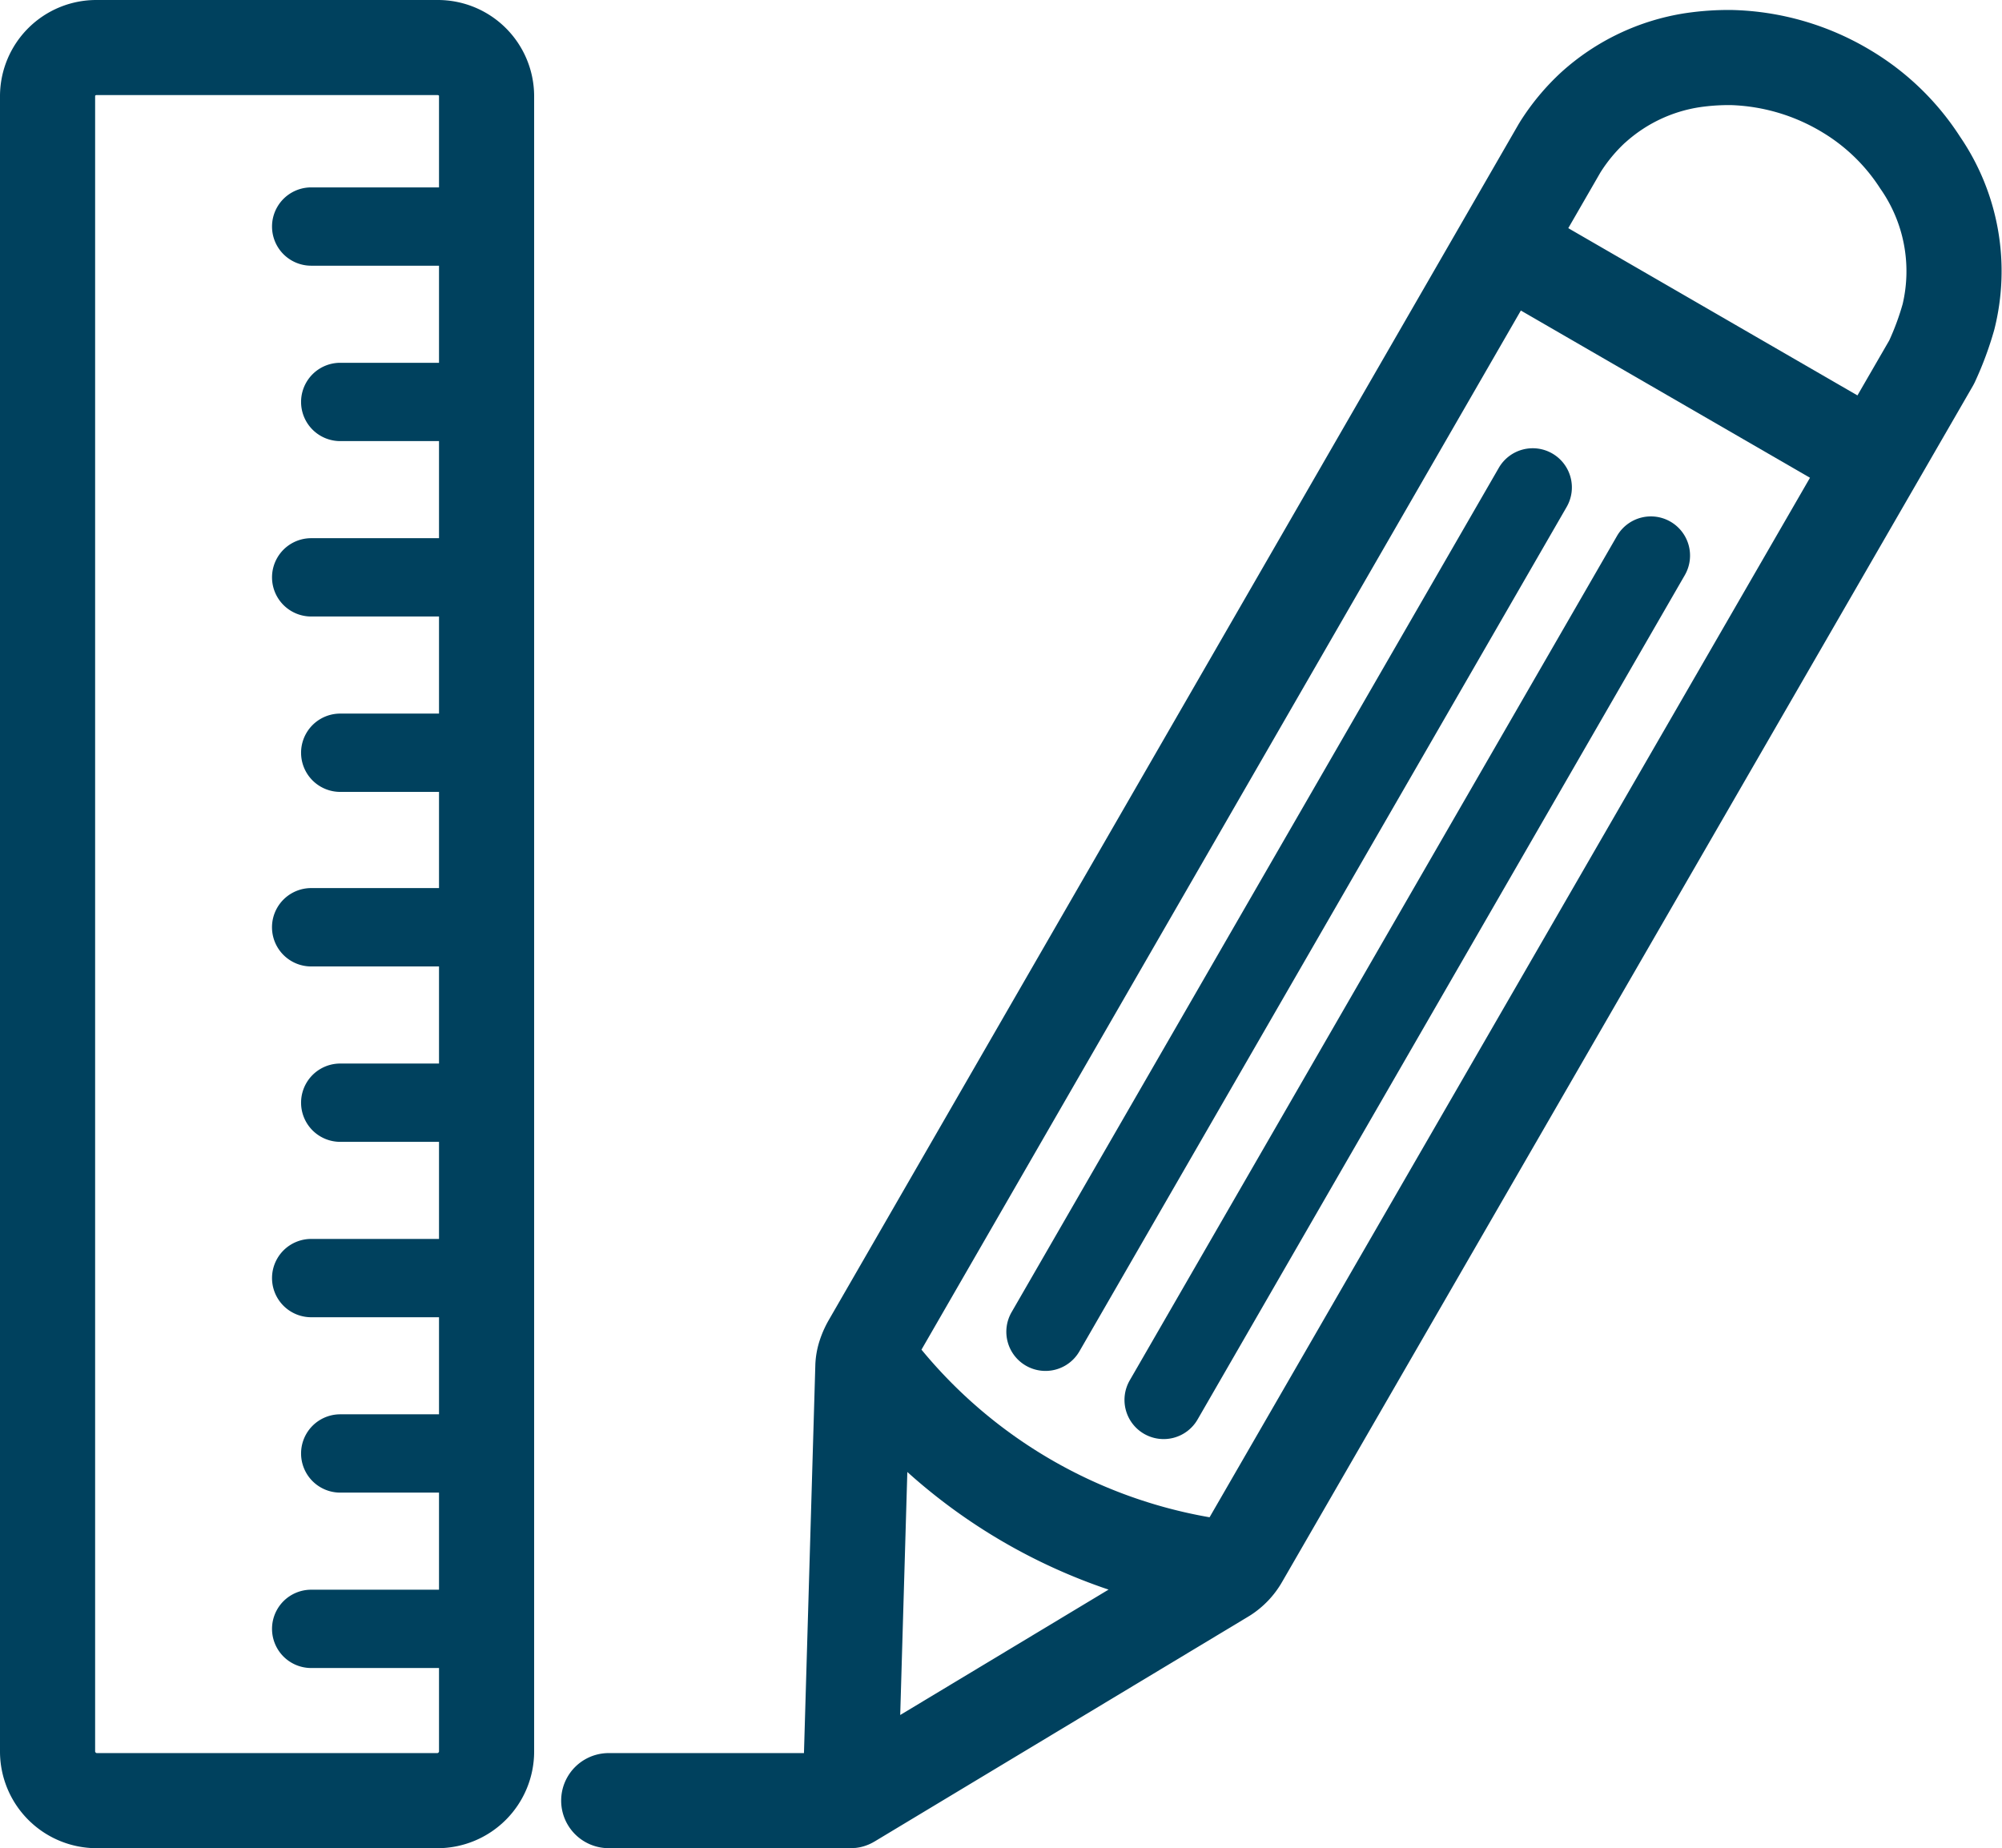
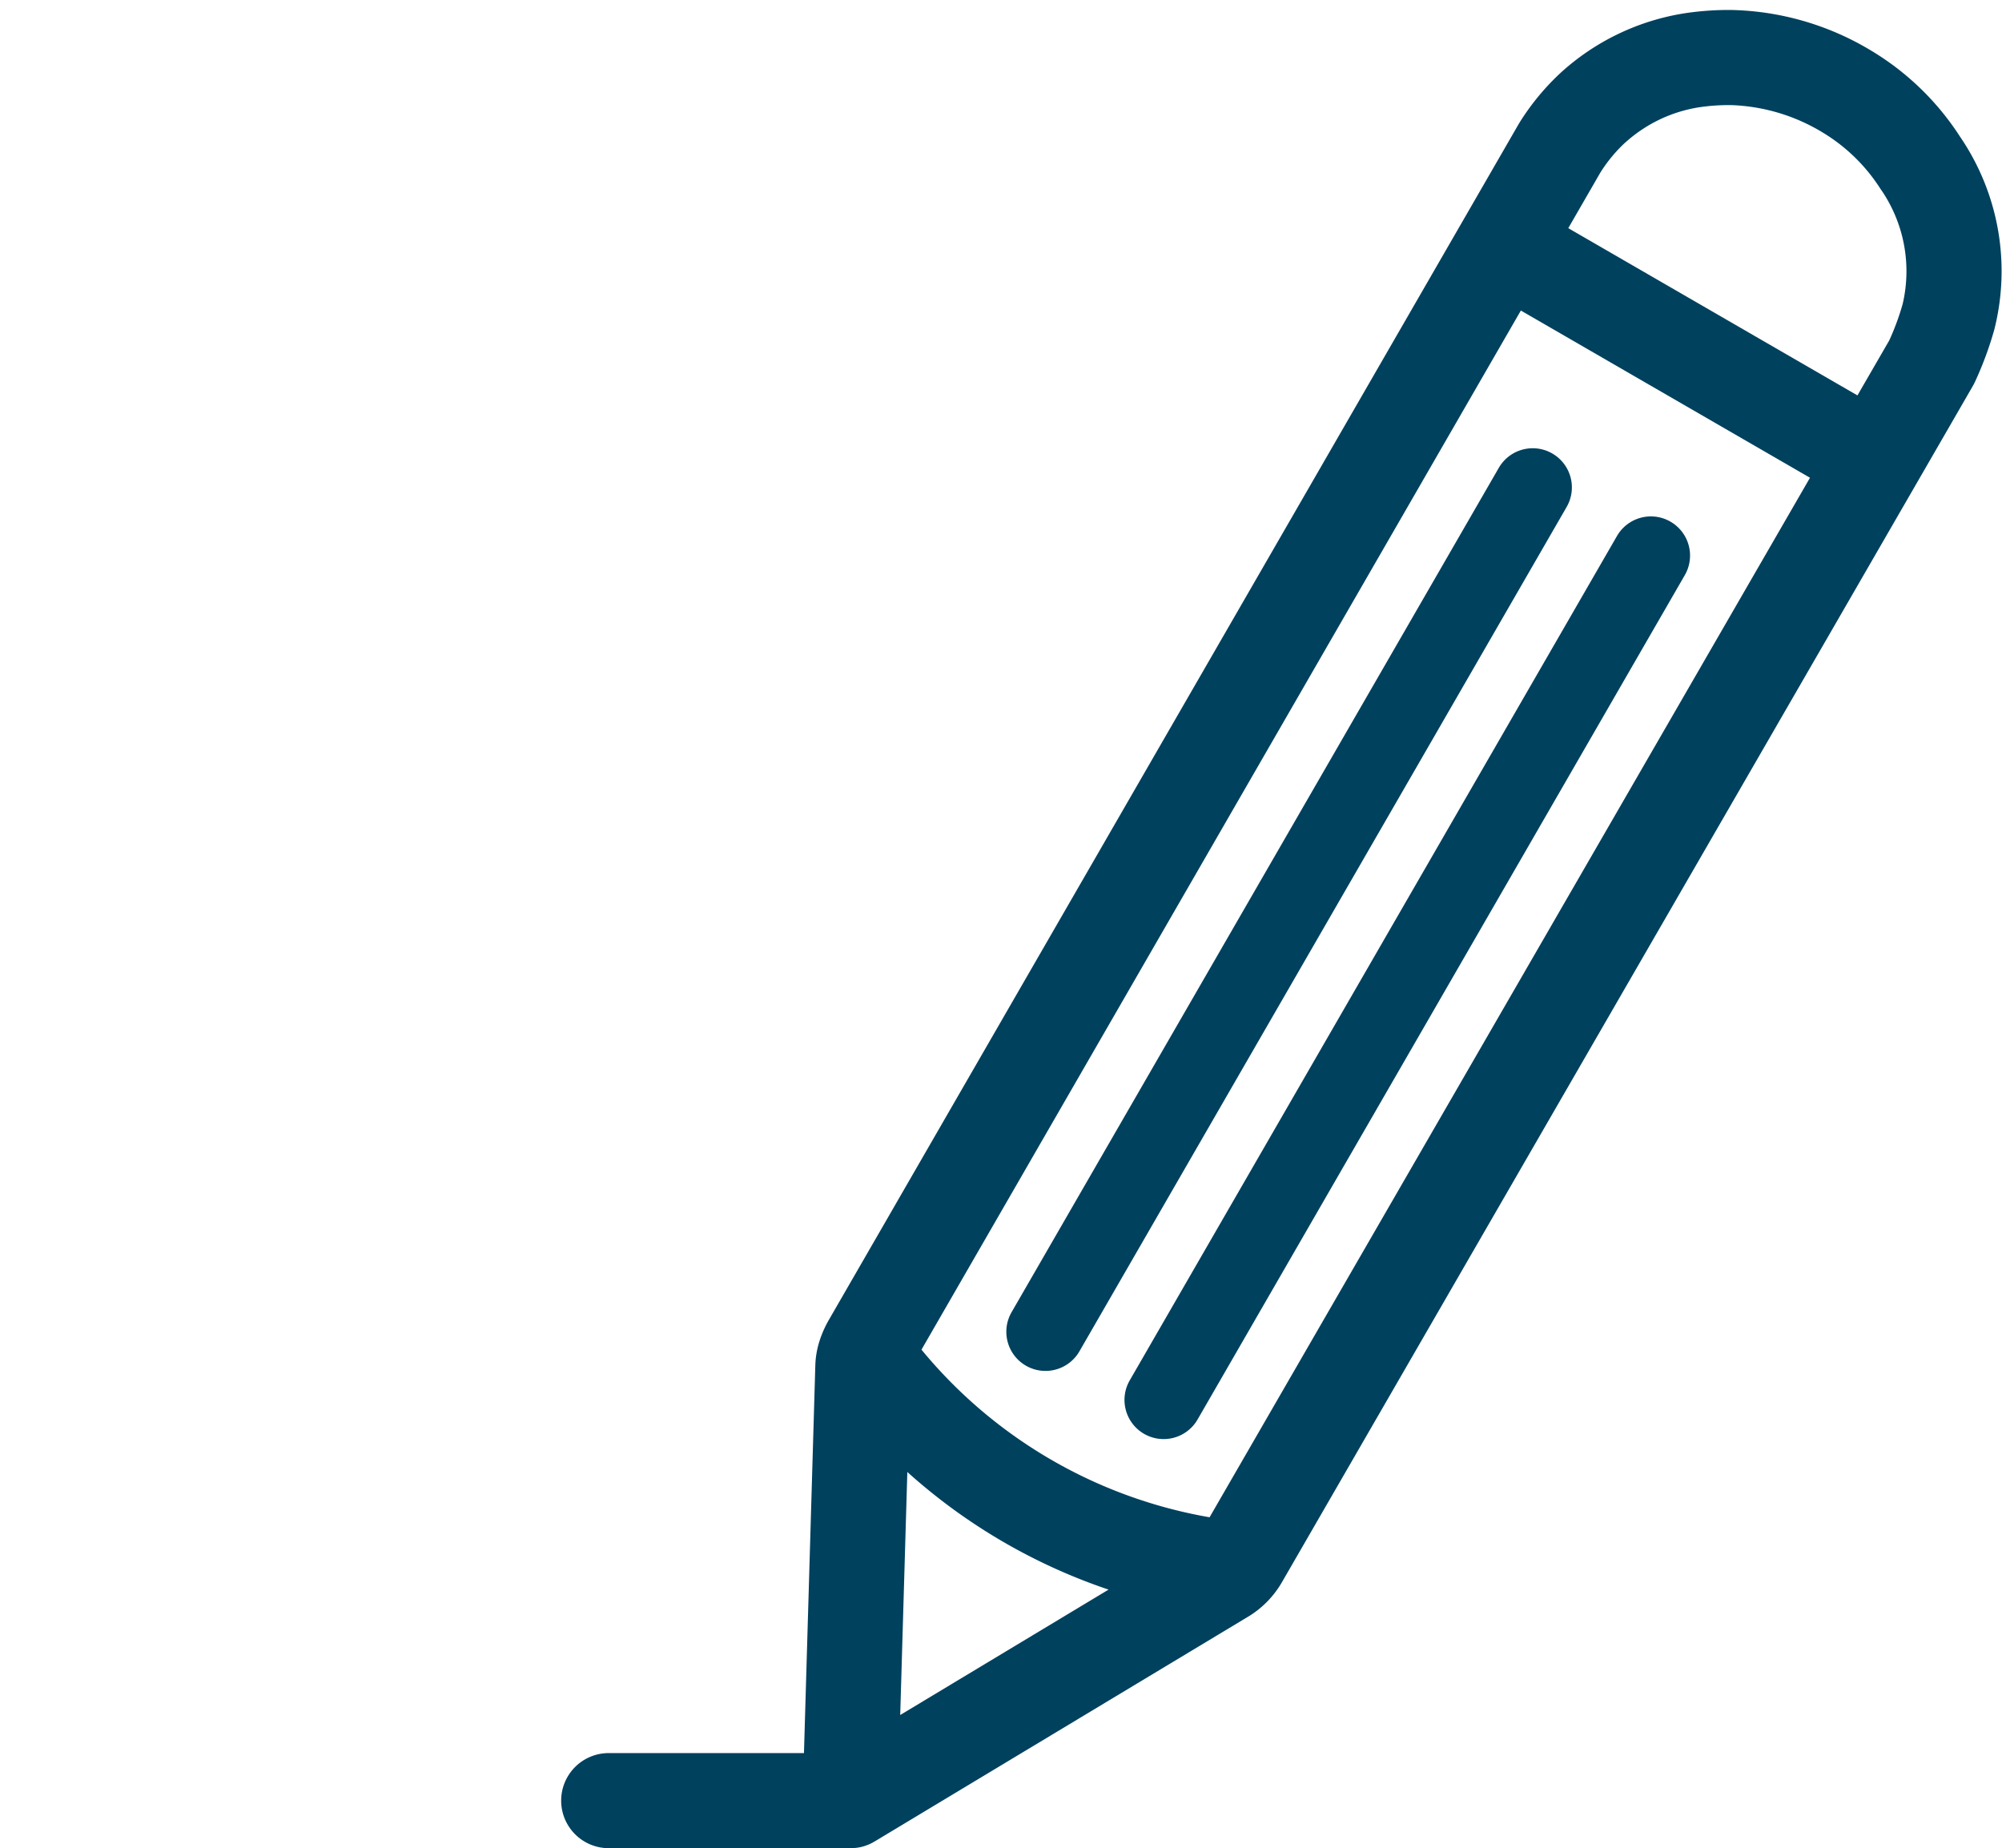
<svg xmlns="http://www.w3.org/2000/svg" id="Groupe_21" data-name="Groupe 21" width="169.841" height="156.812" viewBox="0 0 169.841 156.812">
  <defs>
    <clipPath id="clip-path">
      <rect id="Rectangle_34" data-name="Rectangle 34" width="169.841" height="156.812" fill="#00415e" />
    </clipPath>
  </defs>
  <g id="Groupe_20" data-name="Groupe 20" clip-path="url(#clip-path)">
-     <path id="Tracé_151" data-name="Tracé 151" d="M37.114,0H8.2A8.169,8.169,0,0,0,0,8.121V148.614a8.207,8.207,0,0,0,8.2,8.2H37.114a8.207,8.207,0,0,0,8.2-8.2V8.121h0A8.17,8.17,0,0,0,37.114,0M8.2,148.744a.169.169,0,0,1-.13-.13V8.123a.152.152,0,0,1,.13-.055H37.114a.175.175,0,0,1,.13.05h0V15.9H26.4a3.322,3.322,0,0,0,0,6.644H37.244v8.238h-8.38a3.322,3.322,0,0,0,0,6.644h8.38v8.238H26.4a3.322,3.322,0,0,0,0,6.644H37.244v8.238h-8.38a3.322,3.322,0,0,0,0,6.644h8.38v8.161H26.4A3.322,3.322,0,1,0,26.4,82H37.244v8.238h-8.38a3.322,3.322,0,0,0,0,6.644h8.38v8.238H26.4a3.322,3.322,0,0,0,0,6.644H37.244V120h-8.38a3.322,3.322,0,1,0,0,6.644h8.38v8.238H26.4a3.322,3.322,0,1,0,0,6.644H37.244v7.088a.169.169,0,0,1-.13.13Z" fill="#00415e" />
-     <path id="Tracé_152" data-name="Tracé 152" d="M322.206,30.7A20.221,20.221,0,0,0,319.3,14.32,23.108,23.108,0,0,0,311.728,7a23.9,23.9,0,0,0-11.863-3.429h-.008a25.021,25.021,0,0,0-3.884.275,20.285,20.285,0,0,0-10.511,5.016,20.737,20.737,0,0,0-3.491,4.2c-.018.028-.032.057-.049.085s-.036.053-.052.081L223.345,114.7v0a9.232,9.232,0,0,0-.716,1.55c-.014.038-.026.077-.039.115a7.513,7.513,0,0,0-.4,2.141s0,.007,0,.01,0,.007,0,.011l-.965,32.942H204.661a4.034,4.034,0,0,0,0,8.068h20.485c.123,0,.246-.008.369-.019l.037,0,.031,0c.124-.014.248-.031.371-.056h.005c.106-.022.211-.049.316-.08l.054-.015.059-.02q.115-.037.229-.083l.078-.03.028-.012c.093-.039.184-.084.274-.131l.047-.024c.029-.016.057-.033.086-.05s.061-.033.091-.05l31.769-19.123.021-.014.037-.021a8.238,8.238,0,0,0,2.743-2.868v0l58.6-101.474c0-.005.005-.011.009-.017.055-.1.108-.2.156-.3.006-.012.01-.024.016-.036l.017-.038a29.329,29.329,0,0,0,1.614-4.367M290.913,14.811a12.135,12.135,0,0,1,6.291-2.989,17.2,17.2,0,0,1,2.657-.18h0a15.978,15.978,0,0,1,7.772,2.315,15,15,0,0,1,4.9,4.765,12.188,12.188,0,0,1,1.9,9.8,21.525,21.525,0,0,1-1.135,3.083l-2.7,4.669-24.532-14.19,2.726-4.725a12.643,12.643,0,0,1,2.114-2.548M229.994,127.619a48.808,48.808,0,0,0,17.072,9.979l-17.676,10.64Zm25.641,3.842a40.65,40.65,0,0,1-24.441-14.222l50.849-88.166,24.528,14.188Z" transform="translate(-153.02 -2.725)" fill="#00415e" />
+     <path id="Tracé_152" data-name="Tracé 152" d="M322.206,30.7A20.221,20.221,0,0,0,319.3,14.32,23.108,23.108,0,0,0,311.728,7a23.9,23.9,0,0,0-11.863-3.429h-.008a25.021,25.021,0,0,0-3.884.275,20.285,20.285,0,0,0-10.511,5.016,20.737,20.737,0,0,0-3.491,4.2c-.018.028-.032.057-.049.085s-.036.053-.052.081L223.345,114.7v0a9.232,9.232,0,0,0-.716,1.55c-.014.038-.026.077-.039.115a7.513,7.513,0,0,0-.4,2.141s0,.007,0,.01,0,.007,0,.011l-.965,32.942H204.661a4.034,4.034,0,0,0,0,8.068h20.485c.123,0,.246-.008.369-.019l.037,0,.031,0c.124-.014.248-.031.371-.056h.005c.106-.022.211-.049.316-.08l.054-.015.059-.02q.115-.037.229-.083l.078-.03.028-.012c.093-.039.184-.084.274-.131l.047-.024c.029-.016.057-.033.086-.05s.061-.033.091-.05l31.769-19.123.021-.014.037-.021a8.238,8.238,0,0,0,2.743-2.868v0l58.6-101.474c0-.005.005-.011.009-.017.055-.1.108-.2.156-.3.006-.012.01-.024.016-.036l.017-.038a29.329,29.329,0,0,0,1.614-4.367M290.913,14.811a12.135,12.135,0,0,1,6.291-2.989,17.2,17.2,0,0,1,2.657-.18a15.978,15.978,0,0,1,7.772,2.315,15,15,0,0,1,4.9,4.765,12.188,12.188,0,0,1,1.9,9.8,21.525,21.525,0,0,1-1.135,3.083l-2.7,4.669-24.532-14.19,2.726-4.725a12.643,12.643,0,0,1,2.114-2.548M229.994,127.619a48.808,48.808,0,0,0,17.072,9.979l-17.676,10.64Zm25.641,3.842a40.65,40.65,0,0,1-24.441-14.222l50.849-88.166,24.528,14.188Z" transform="translate(-153.02 -2.725)" fill="#00415e" />
    <path id="Tracé_153" data-name="Tracé 153" d="M448.358,185.094a3.321,3.321,0,0,0-4.538,1.217l-41.331,71.634a3.322,3.322,0,1,0,5.755,3.32l41.331-71.634a3.322,3.322,0,0,0-1.217-4.537" transform="translate(-306.643 -140.833)" fill="#00415e" />
    <path id="Tracé_154" data-name="Tracé 154" d="M406.114,160.722a3.321,3.321,0,0,0-4.538,1.217l-41.33,71.634a3.322,3.322,0,1,0,5.755,3.32l41.33-71.634a3.322,3.322,0,0,0-1.217-4.537" transform="translate(-274.424 -122.244)" fill="#00415e" />
  </g>
</svg>